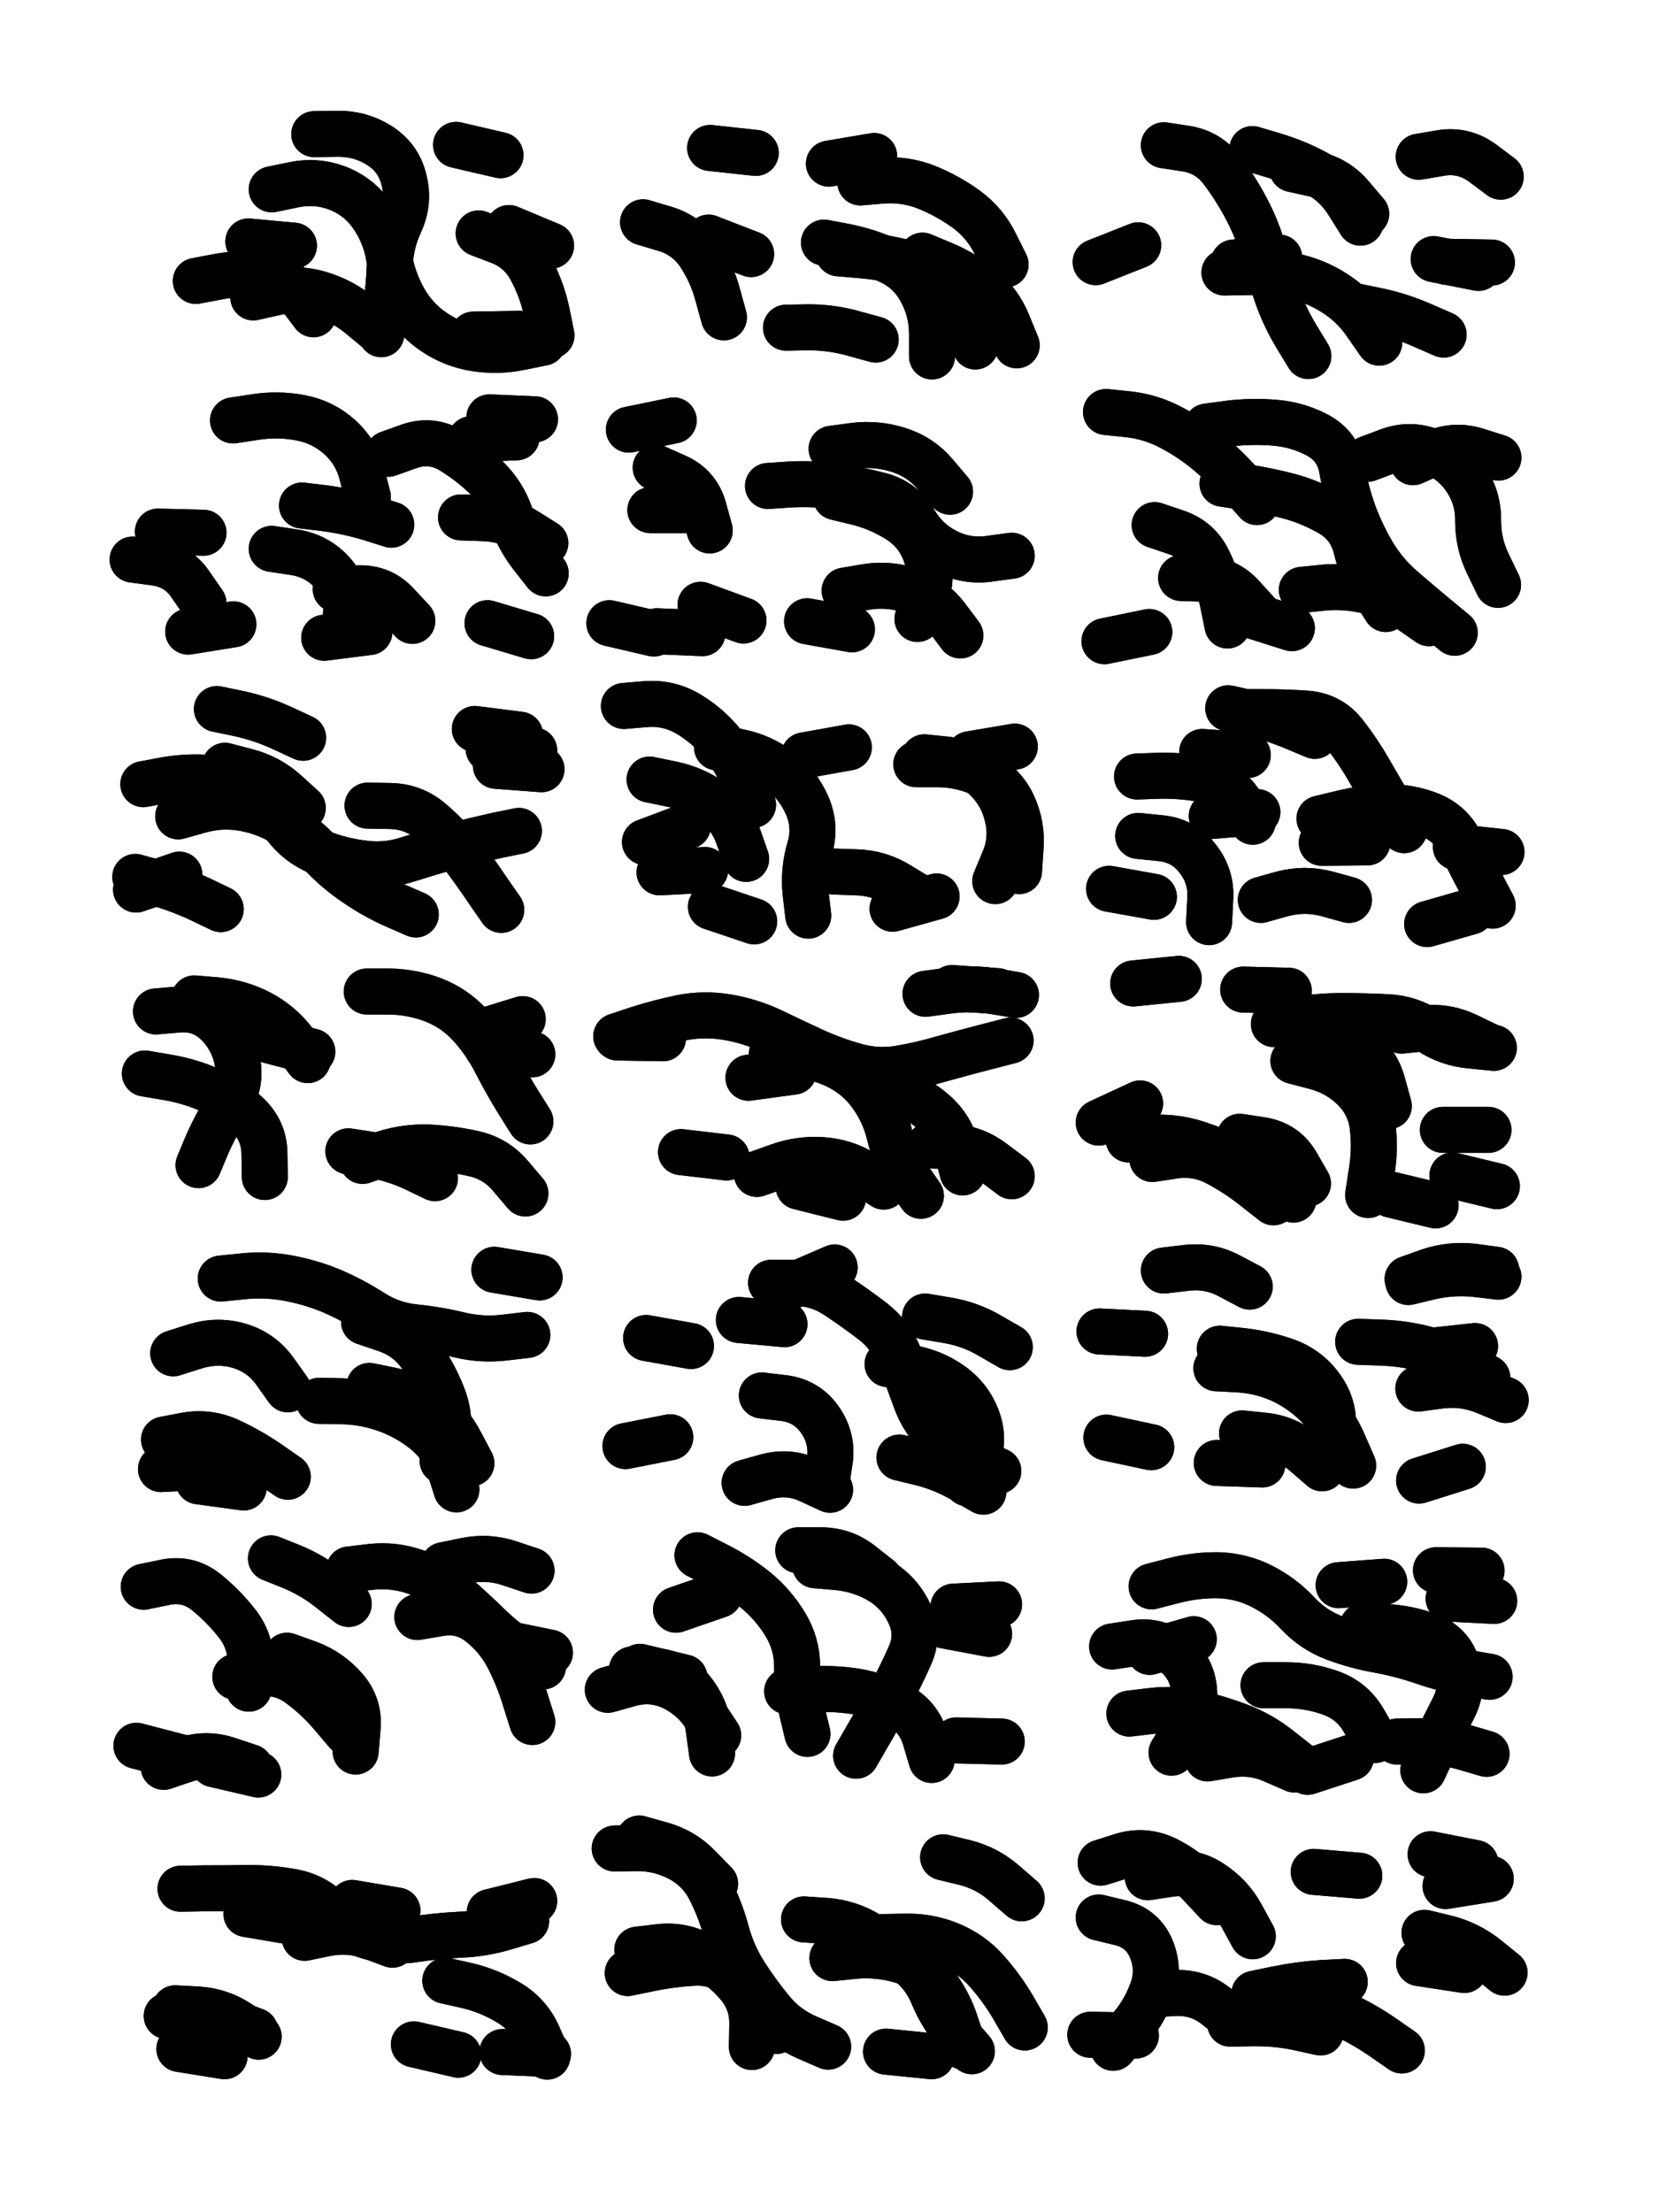
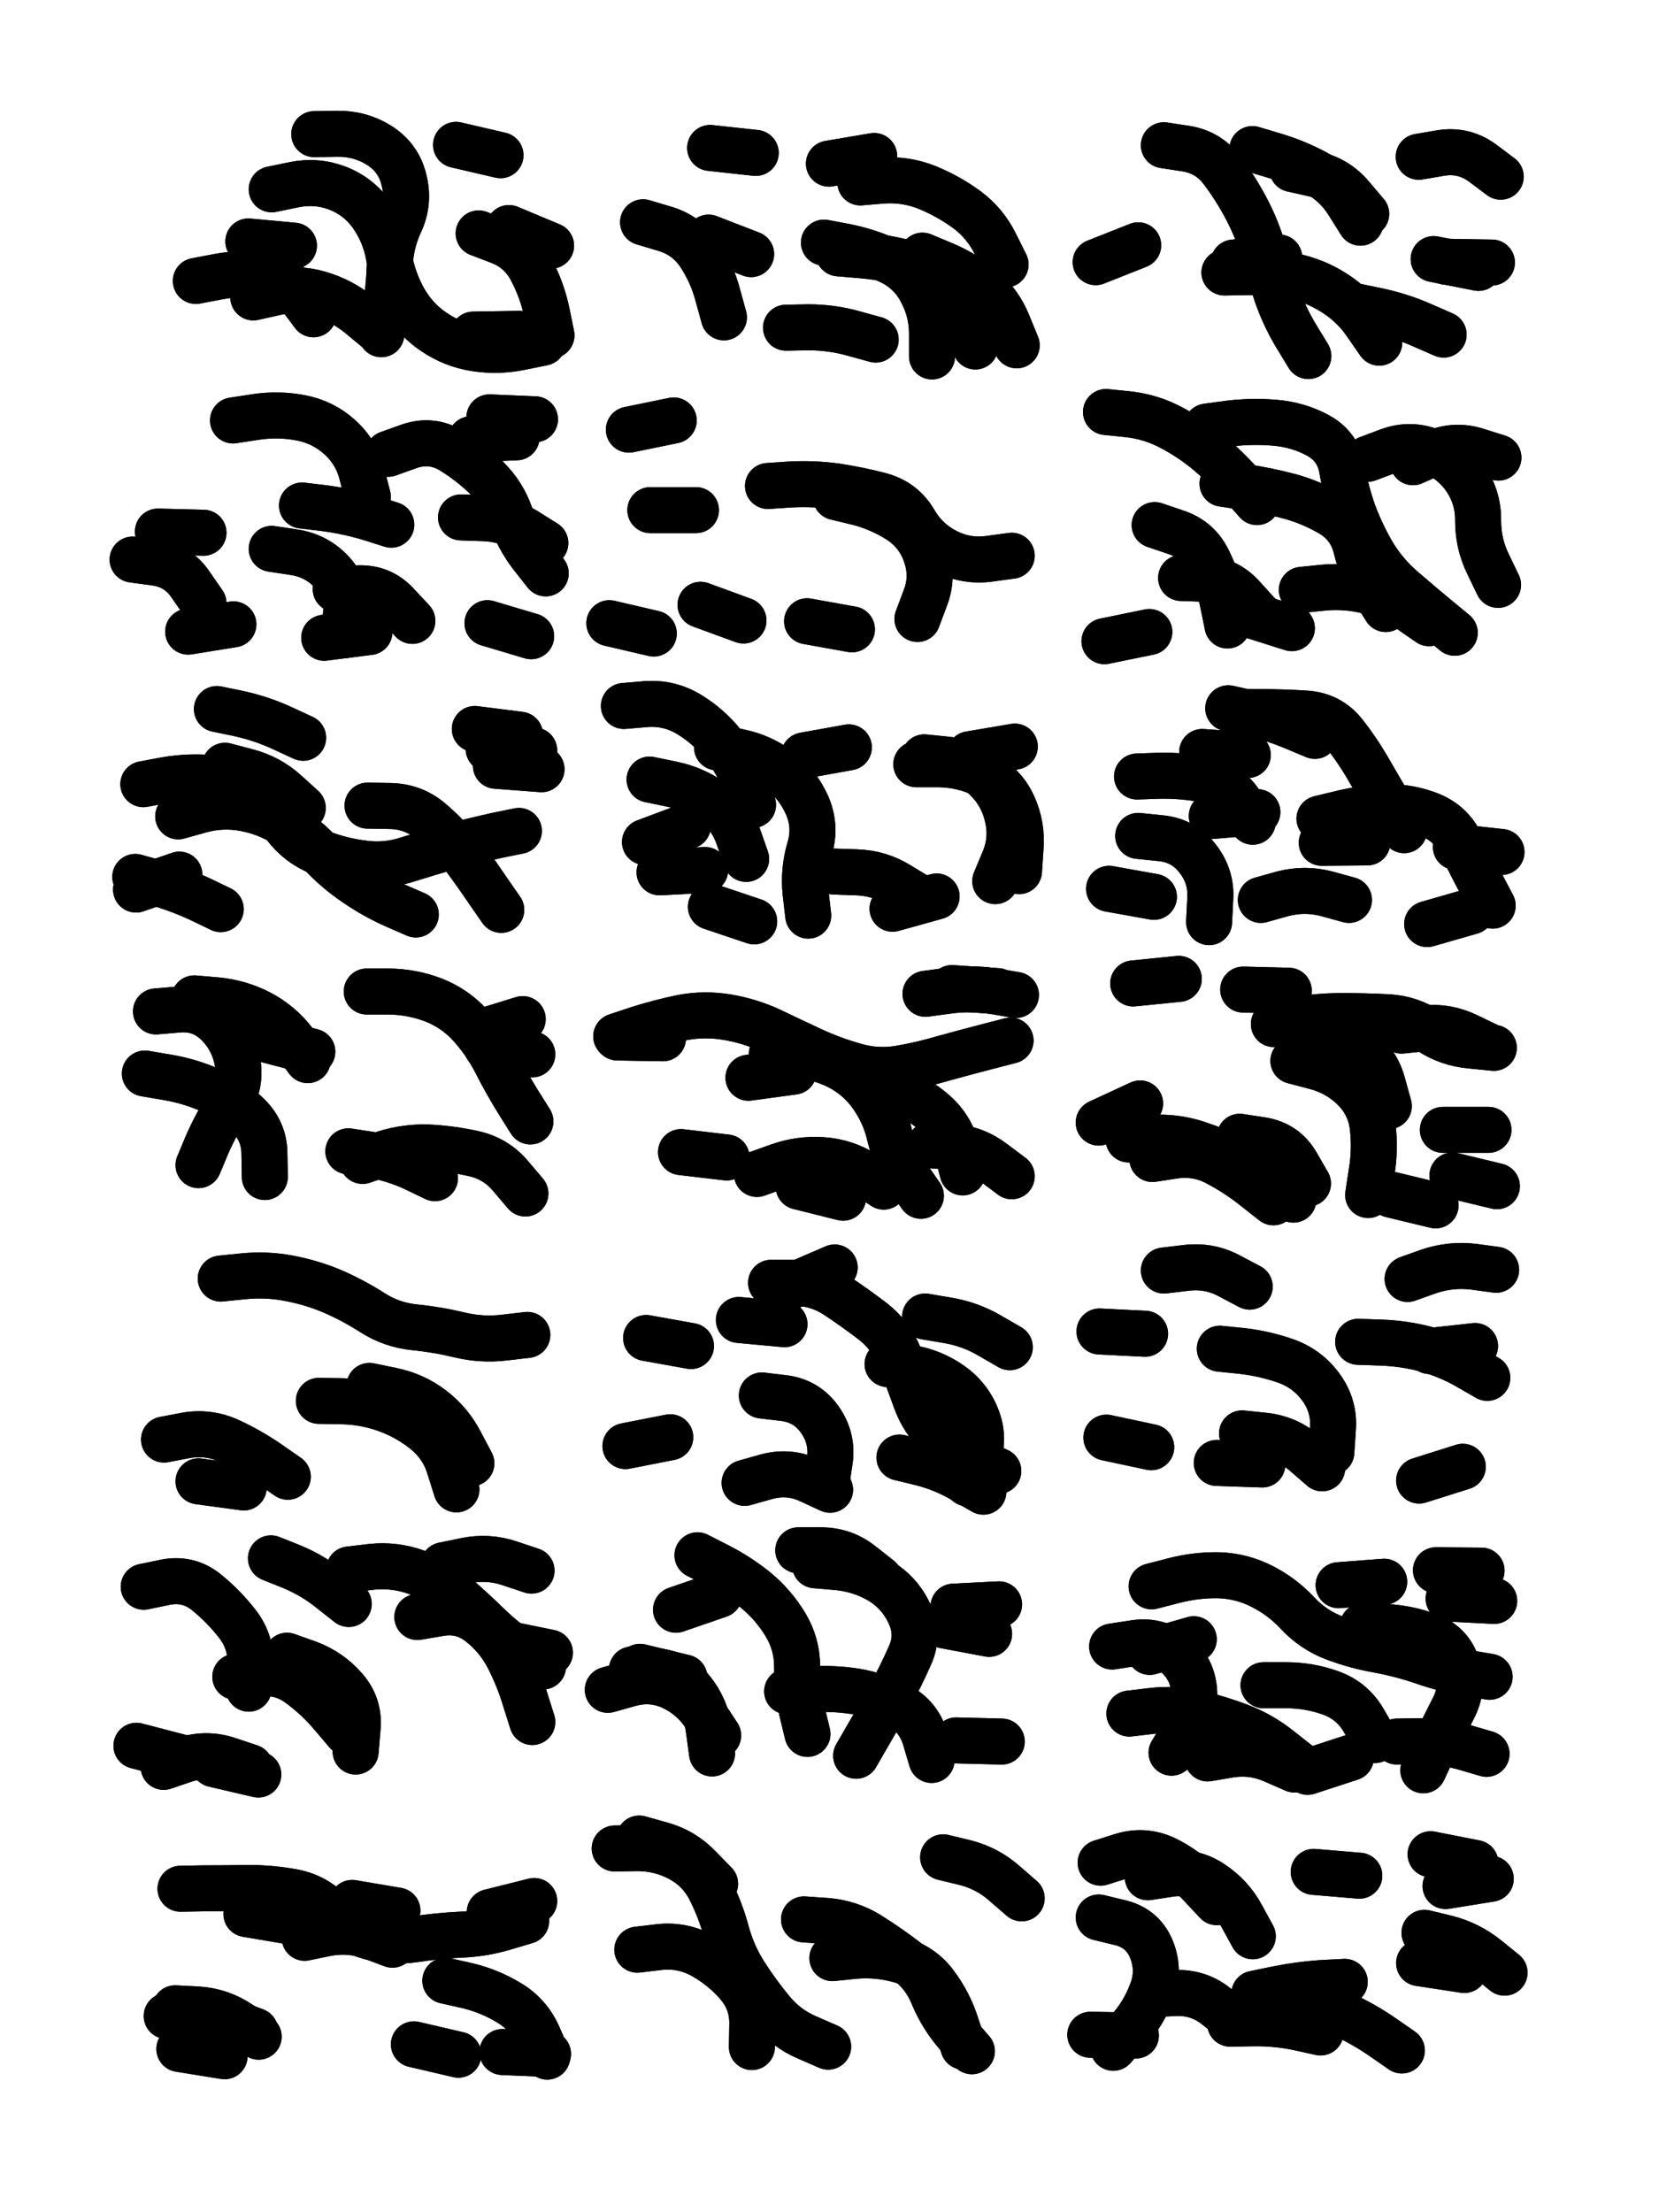
<svg xmlns="http://www.w3.org/2000/svg" viewBox="0 0 4329 5772">
  <title>Infinite Scribble #2169</title>
  <defs>
    <filter id="piece_2169_3_4_filter" x="-100" y="-100" width="4529" height="5972" filterUnits="userSpaceOnUse">
      <feTurbulence result="lineShape_distorted_turbulence" type="turbulence" baseFrequency="41666e-6" numOctaves="3" />
      <feGaussianBlur in="lineShape_distorted_turbulence" result="lineShape_distorted_turbulence_smoothed" stdDeviation="16800e-3" />
      <feDisplacementMap in="SourceGraphic" in2="lineShape_distorted_turbulence_smoothed" result="lineShape_distorted_results_shifted" scale="12000e-2" xChannelSelector="R" yChannelSelector="G" />
      <feOffset in="lineShape_distorted_results_shifted" result="lineShape_distorted" dx="-3000e-2" dy="-3000e-2" />
      <feGaussianBlur in="lineShape_distorted" result="lineShape_1" stdDeviation="6000e-3" />
      <feColorMatrix in="lineShape_1" result="lineShape" type="matrix" values="1 0 0 0 0  0 1 0 0 0  0 0 1 0 0  0 0 0 7200e-3 -3600e-3" />
      <feGaussianBlur in="lineShape" result="shrank_blurred" stdDeviation="16000e-3" />
      <feColorMatrix in="shrank_blurred" result="shrank" type="matrix" values="1 0 0 0 0 0 1 0 0 0 0 0 1 0 0 0 0 0 15800e-3 -10800e-3" />
      <feColorMatrix in="lineShape" result="border_filled" type="matrix" values="0.5 0 0 0 -0.15  0 0.5 0 0 -0.15  0 0 0.5 0 -0.15  0 0 0 1 0" />
      <feComposite in="border_filled" in2="shrank" result="border" operator="out" />
      <feColorMatrix in="lineShape" result="shapes_linestyle" type="matrix" values="1 0 0 0 0  0 1 0 0 0  0 0 1 0 0  0 0 0 1 0" />
      <feComposite in="shapes_linestyle" in2="shrank" result="shapes_linestyle_cropped" operator="in" />
      <feComposite in="border" in2="shapes_linestyle_cropped" result="shapes" operator="over" />
    </filter>
    <filter id="piece_2169_3_4_shadow" x="-100" y="-100" width="4529" height="5972" filterUnits="userSpaceOnUse">
      <feColorMatrix in="SourceGraphic" result="result_blackened" type="matrix" values="0 0 0 0 0  0 0 0 0 0  0 0 0 0 0  0 0 0 0.8 0" />
      <feGaussianBlur in="result_blackened" result="result_blurred" stdDeviation="36000e-3" />
      <feComposite in="SourceGraphic" in2="result_blurred" result="result" operator="over" />
    </filter>
    <filter id="piece_2169_3_4_overall" x="-100" y="-100" width="4529" height="5972" filterUnits="userSpaceOnUse">
      <feTurbulence result="background_texture_bumps" type="fractalNoise" baseFrequency="62e-3" numOctaves="3" />
      <feDiffuseLighting in="background_texture_bumps" result="background_texture" surfaceScale="1" diffuseConstant="2" lighting-color="#555">
        <feDistantLight azimuth="225" elevation="20" />
      </feDiffuseLighting>
      <feMorphology in="SourceGraphic" result="background_glow_1_thicken" operator="dilate" radius="24000e-3" />
      <feColorMatrix in="background_glow_1_thicken" result="background_glow_1_thicken_colored" type="matrix" values="0 0 0 0 0  0 0 0 0 0  0 0 0 0 0  0 0 0 1 0" />
      <feGaussianBlur in="background_glow_1_thicken_colored" result="background_glow_1" stdDeviation="64000e-3" />
      <feMorphology in="SourceGraphic" result="background_glow_2_thicken" operator="dilate" radius="0" />
      <feColorMatrix in="background_glow_2_thicken" result="background_glow_2_thicken_colored" type="matrix" values="0 0 0 0 0  0 0 0 0 0  0 0 0 0 0  0 0 0 0 0" />
      <feGaussianBlur in="background_glow_2_thicken_colored" result="background_glow_2" stdDeviation="0" />
      <feComposite in="background_glow_1" in2="background_glow_2" result="background_glow" operator="out" />
      <feBlend in="background_glow" in2="background_texture" result="background_merged" mode="normal" />
      <feColorMatrix in="background_merged" result="background" type="matrix" values="0.2 0 0 0 0  0 0.2 0 0 0  0 0 0.2 0 0  0 0 0 1 0" />
    </filter>
    <clipPath id="piece_2169_3_4_clip">
      <rect x="0" y="0" width="4329" height="5772" />
    </clipPath>
    <g id="layer_3" filter="url(#piece_2169_3_4_filter)" stroke-width="120" stroke-linecap="round" fill="none">
      <path d="M 541 763 Q 541 763 599 752 Q 658 741 717 747 Q 777 754 812 802 L 848 850 M 739 524 Q 739 524 797 512 Q 856 500 911 521 Q 967 543 1001 592 Q 1035 641 1045 700 Q 1055 759 1084 811 Q 1113 863 1162 896 Q 1212 930 1271 939 Q 1330 948 1388 936 L 1447 924 M 1358 625 L 1468 671 M 1220 408 L 1336 435" stroke="hsl(20,100%,51%)" />
      <path d="M 2180 663 Q 2180 663 2238 674 Q 2297 686 2351 711 Q 2405 736 2433 788 Q 2462 841 2462 900 L 2462 960 M 1879 650 L 1990 693 M 1883 416 L 2002 429 M 2275 506 Q 2275 506 2334 501 Q 2394 497 2449 519 Q 2505 542 2553 577 Q 2601 613 2627 666 L 2654 720" stroke="hsl(37,100%,51%)" />
      <path d="M 3571 830 Q 3571 830 3629 842 Q 3688 855 3742 879 L 3797 903 M 3298 419 Q 3298 419 3355 436 Q 3412 453 3464 481 Q 3517 510 3548 560 L 3580 611 M 3249 715 L 3368 702" stroke="hsl(54,100%,49%)" />
      <path d="M 1233 1380 Q 1233 1380 1292 1382 Q 1352 1384 1402 1415 L 1453 1447 M 906 1567 Q 906 1567 965 1565 Q 1025 1563 1065 1606 L 1106 1650 M 1302 1656 L 1416 1690 M 1307 1119 L 1426 1124 M 638 1127 Q 638 1127 697 1118 Q 756 1109 814 1120 Q 873 1131 917 1171 Q 961 1211 975 1269 L 990 1327 M 376 1490 Q 376 1490 435 1498 Q 494 1506 527 1555 L 561 1604" stroke="hsl(42,100%,53%)" />
      <path d="M 2034 1298 Q 2034 1298 2093 1294 Q 2153 1291 2212 1299 Q 2271 1308 2328 1323 Q 2386 1339 2416 1390 Q 2446 1442 2499 1469 Q 2552 1496 2611 1488 L 2670 1480 M 2136 1651 L 2253 1672 M 1620 1656 L 1736 1683 M 1671 1151 L 1788 1127" stroke="hsl(59,100%,52%)" />
      <path d="M 3599 1227 Q 3599 1227 3655 1206 Q 3711 1186 3766 1208 Q 3822 1231 3855 1280 Q 3888 1330 3887 1389 Q 3887 1449 3913 1502 L 3939 1556 M 3427 1569 Q 3427 1569 3486 1563 Q 3546 1558 3603 1573 Q 3661 1589 3710 1622 L 3759 1656 M 3043 1400 Q 3043 1400 3099 1419 Q 3156 1438 3182 1491 Q 3209 1545 3221 1603 L 3233 1662 M 2912 1703 L 3029 1679 M 2916 1105 Q 2916 1105 2975 1111 Q 3035 1118 3087 1146 Q 3140 1174 3185 1212 Q 3231 1251 3270 1295 L 3310 1340" stroke="hsl(97,100%,52%)" />
      <path d="M 1305 1984 L 1424 1988 M 383 2318 Q 383 2318 440 2334 Q 498 2351 552 2376 L 606 2402 M 989 2132 Q 989 2132 1048 2133 Q 1108 2134 1153 2172 Q 1199 2211 1235 2258 Q 1271 2306 1304 2355 L 1338 2404 M 617 2028 Q 617 2028 674 2043 Q 732 2058 776 2098 L 820 2138" stroke="hsl(66,100%,54%)" />
      <path d="M 2421 2024 Q 2421 2024 2480 2024 Q 2540 2025 2594 2050 Q 2648 2076 2673 2130 Q 2698 2184 2693 2243 L 2689 2303 M 1885 2396 L 1998 2434 M 2359 2401 L 2474 2369 M 1658 1872 Q 1658 1872 1717 1867 Q 1777 1863 1828 1894 Q 1879 1925 1916 1971 Q 1954 2018 1974 2074 L 1995 2130 M 1713 2227 L 1825 2185" stroke="hsl(110,100%,53%)" />
      <path d="M 3473 2166 Q 3473 2166 3531 2152 Q 3589 2138 3648 2136 Q 3708 2135 3763 2157 Q 3818 2180 3843 2234 Q 3869 2288 3897 2340 L 3925 2393 M 3320 2378 Q 3320 2378 3377 2362 Q 3435 2347 3492 2362 L 3550 2378 M 3235 1878 Q 3235 1878 3293 1891 Q 3351 1904 3406 1927 L 3461 1950 M 2997 2056 Q 2997 2056 3056 2054 Q 3116 2053 3174 2064 Q 3233 2075 3266 2124 L 3299 2174 M 2924 2349 L 3041 2370" stroke="hsl(168,100%,52%)" />
      <path d="M 987 2617 Q 987 2617 1046 2617 Q 1106 2618 1161 2639 Q 1217 2661 1257 2705 Q 1297 2749 1324 2802 Q 1351 2855 1382 2905 L 1414 2956 M 408 2831 Q 408 2831 467 2841 Q 526 2851 580 2875 Q 635 2899 677 2940 Q 720 2982 720 3041 L 721 3101 M 537 2635 Q 537 2635 596 2640 Q 656 2646 708 2673 Q 761 2701 797 2748 L 833 2796" stroke="hsl(42,100%,59%)" />
      <path d="M 1638 2734 Q 1638 2734 1695 2715 Q 1752 2697 1810 2685 Q 1869 2674 1928 2684 Q 1987 2694 2041 2719 Q 2095 2745 2149 2770 Q 2203 2795 2260 2811 Q 2318 2828 2377 2818 Q 2436 2808 2493 2791 Q 2551 2775 2609 2760 L 2667 2745 M 2114 3126 L 2230 3155 M 1807 3036 L 1926 3050 M 2456 3018 Q 2456 3018 2515 3022 Q 2575 3027 2622 3063 L 2670 3099" stroke="hsl(59,100%,58%)" />
      <path d="M 3405 2798 Q 3405 2798 3462 2813 Q 3520 2828 3562 2869 Q 3605 2911 3612 2970 Q 3619 3030 3609 3089 L 3600 3148 M 3687 2719 Q 3687 2719 3746 2713 Q 3806 2707 3859 2733 L 3913 2759 M 3265 2996 Q 3265 2996 3324 3005 Q 3383 3015 3413 3066 L 3443 3118 M 2897 2959 L 3005 2909 M 3274 2612 L 3393 2615 M 3820 3097 L 3936 3125" stroke="hsl(97,100%,59%)" />
-       <path d="M 980 3479 Q 980 3479 1036 3498 Q 1093 3517 1127 3565 Q 1162 3614 1184 3669 Q 1207 3725 1196 3783 L 1185 3842 M 450 3863 Q 450 3863 509 3860 Q 569 3857 628 3860 L 688 3863 M 1320 3343 L 1438 3363 M 482 3561 Q 482 3561 539 3543 Q 596 3525 653 3541 Q 711 3558 746 3606 L 781 3655" stroke="hsl(20,100%,63%)" />
      <path d="M 2444 3465 Q 2444 3465 2503 3475 Q 2562 3485 2613 3515 L 2665 3545 M 2377 3833 Q 2377 3833 2435 3847 Q 2493 3862 2544 3892 L 2596 3922 M 2018 3671 Q 2018 3671 2077 3678 Q 2136 3686 2170 3735 Q 2204 3784 2195 3843 L 2186 3902 M 1662 3803 L 1779 3780 M 1716 3521 L 1833 3542 M 2099 3384 L 2208 3337" stroke="hsl(37,100%,64%)" />
      <path d="M 3213 3549 Q 3213 3549 3272 3555 Q 3332 3562 3388 3582 Q 3444 3603 3478 3651 Q 3513 3700 3508 3759 L 3504 3819 M 3574 3531 Q 3574 3531 3633 3533 Q 3693 3535 3750 3550 Q 3808 3566 3859 3595 L 3911 3625 M 3205 3847 L 3324 3851 M 2899 3504 L 3018 3510 M 3067 3345 Q 3067 3345 3126 3338 Q 3186 3331 3238 3359 L 3291 3387 M 3703 3367 Q 3703 3367 3759 3347 Q 3816 3328 3875 3335 L 3934 3343 M 3733 3893 L 3847 3857 M 2917 3781 L 3034 3806" stroke="hsl(54,100%,62%)" />
      <path d="M 1119 4249 Q 1119 4249 1178 4239 Q 1237 4229 1283 4266 Q 1330 4303 1357 4356 Q 1384 4409 1401 4466 L 1419 4523 M 588 4633 L 704 4660 M 405 4170 Q 405 4170 463 4158 Q 522 4147 568 4184 Q 615 4222 651 4269 Q 687 4317 683 4376 L 679 4436" stroke="hsl(0,100%,66%)" />
      <path d="M 2494 4271 L 2611 4293 M 1616 4439 Q 1616 4439 1673 4423 Q 1731 4407 1785 4432 Q 1839 4458 1871 4508 L 1904 4558 M 2113 4075 Q 2113 4075 2172 4075 Q 2232 4075 2278 4112 L 2325 4149 M 1794 4230 L 1907 4191 M 2084 4443 Q 2084 4443 2143 4438 Q 2203 4434 2262 4443 Q 2321 4453 2374 4480 Q 2427 4508 2444 4565 L 2461 4622" stroke="hsl(17,100%,66%)" />
      <path d="M 3327 4427 Q 3327 4427 3386 4427 Q 3446 4427 3502 4447 Q 3558 4467 3588 4518 L 3618 4570 M 3030 4340 L 3145 4307 M 3810 4201 L 3929 4207 M 3181 4618 Q 3181 4618 3240 4608 Q 3299 4599 3353 4623 L 3408 4647 M 3523 4166 L 3642 4157" stroke="hsl(34,100%,67%)" />
      <path d="M 1192 5198 Q 1192 5198 1250 5211 Q 1308 5225 1359 5256 Q 1410 5287 1434 5341 L 1458 5396 M 498 5376 L 616 5395 M 949 4995 L 1067 5015 M 673 5024 L 791 5044" stroke="hsl(297,100%,72%)" />
      <path d="M 1693 5117 Q 1693 5117 1752 5110 Q 1812 5104 1864 5133 Q 1916 5162 1955 5207 Q 1994 5252 1993 5311 L 1992 5371 M 1698 4827 Q 1698 4827 1755 4843 Q 1813 4859 1854 4902 L 1896 4945 M 2202 5139 Q 2202 5139 2261 5133 Q 2321 5128 2378 5144 Q 2436 5160 2471 5208 Q 2507 5256 2525 5313 L 2544 5370 M 2491 4876 Q 2491 4876 2549 4890 Q 2607 4905 2651 4944 L 2696 4983" stroke="hsl(348,100%,70%)" />
      <path d="M 3039 5233 Q 3039 5233 3098 5230 Q 3158 5228 3204 5265 L 3251 5302 M 2902 4890 Q 2902 4890 2959 4872 Q 3016 4855 3070 4880 Q 3124 4906 3164 4949 L 3205 4993 M 3482 5262 Q 3482 5262 3536 5287 Q 3590 5312 3639 5346 L 3688 5380 M 3802 4951 L 3920 4932" stroke="hsl(13,100%,69%)" />
    </g>
    <g id="layer_2" filter="url(#piece_2169_3_4_filter)" stroke-width="120" stroke-linecap="round" fill="none">
      <path d="M 691 806 Q 691 806 749 793 Q 807 780 864 797 Q 921 814 967 851 L 1013 889 M 1279 639 Q 1279 639 1334 660 Q 1390 682 1417 735 Q 1445 788 1457 846 L 1469 905" stroke="hsl(40,100%,55%)" />
      <path d="M 2218 691 Q 2218 691 2277 696 Q 2337 701 2394 716 Q 2452 732 2489 778 Q 2526 825 2550 879 L 2575 934 M 1708 610 Q 1708 610 1765 627 Q 1822 644 1855 693 Q 1888 743 1903 800 L 1919 858" stroke="hsl(57,100%,53%)" />
      <path d="M 3067 409 Q 3067 409 3126 418 Q 3185 428 3220 476 Q 3256 524 3283 576 Q 3311 629 3327 686 Q 3343 744 3362 800 Q 3382 857 3413 908 L 3444 959 M 3732 439 Q 3732 439 3791 429 Q 3850 420 3898 455 L 3946 491 M 3804 713 L 3923 715" stroke="hsl(95,100%,54%)" />
      <path d="M 521 1678 L 639 1659 M 442 1417 L 561 1420 M 1043 1214 Q 1043 1214 1099 1194 Q 1156 1175 1207 1205 Q 1258 1236 1300 1277 Q 1343 1319 1362 1375 Q 1381 1432 1417 1479 L 1454 1526 M 739 1462 Q 739 1462 798 1471 Q 857 1480 897 1524 Q 937 1568 933 1627 L 930 1687" stroke="hsl(62,100%,56%)" />
-       <path d="M 1744 1677 L 1863 1682 M 1741 1250 Q 1741 1250 1795 1274 Q 1850 1299 1866 1356 L 1882 1414 M 2234 1571 Q 2234 1571 2293 1561 Q 2352 1552 2408 1572 Q 2464 1593 2500 1640 L 2536 1688 M 2200 1201 Q 2200 1201 2259 1193 Q 2318 1186 2375 1204 Q 2432 1222 2470 1267 L 2509 1313" stroke="hsl(105,100%,56%)" />
      <path d="M 3287 1633 L 3401 1669 M 3179 1143 Q 3179 1143 3238 1135 Q 3298 1128 3357 1133 Q 3417 1138 3469 1166 Q 3522 1195 3532 1254 Q 3542 1313 3562 1369 Q 3583 1425 3613 1476 Q 3644 1527 3689 1566 Q 3734 1605 3780 1643 L 3826 1681" stroke="hsl(162,100%,54%)" />
      <path d="M 495 2160 Q 495 2160 552 2144 Q 610 2128 668 2139 Q 727 2150 777 2182 Q 827 2214 867 2257 Q 908 2301 957 2334 Q 1006 2368 1060 2392 L 1115 2416 M 596 1880 Q 596 1880 654 1892 Q 713 1905 767 1930 L 821 1955 M 1324 2028 L 1443 2037" stroke="hsl(115,100%,59%)" />
      <path d="M 1901 1980 Q 1901 1980 1959 1992 Q 2018 2004 2065 2040 Q 2112 2077 2136 2131 Q 2160 2186 2143 2243 Q 2126 2300 2132 2359 L 2139 2419 M 2442 2006 Q 2442 2006 2501 2012 Q 2561 2019 2603 2061 Q 2646 2103 2659 2161 Q 2673 2219 2650 2274 L 2627 2329 M 1751 2306 L 1870 2300" stroke="hsl(174,100%,57%)" />
      <path d="M 3829 2240 L 3948 2253 M 3479 2229 L 3598 2228 M 3000 2211 Q 3000 2211 3059 2217 Q 3119 2223 3155 2270 Q 3192 2317 3188 2376 L 3185 2436 M 3167 1992 L 3286 2000" stroke="hsl(207,100%,64%)" />
      <path d="M 939 3034 Q 939 3034 998 3043 Q 1057 3053 1111 3078 L 1165 3104 M 730 2744 L 845 2774 M 1280 2724 L 1394 2689" stroke="hsl(62,100%,63%)" />
      <path d="M 2005 3093 Q 2005 3093 2061 3073 Q 2117 3053 2176 3057 Q 2236 3061 2286 3093 L 2336 3126 M 2310 2859 Q 2310 2859 2367 2876 Q 2424 2894 2468 2933 Q 2513 2973 2527 3031 L 2542 3089 M 1983 2842 L 2101 2826 M 2445 2623 Q 2445 2623 2504 2615 Q 2563 2607 2622 2616 L 2681 2626 M 1641 2737 L 1760 2739" stroke="hsl(105,100%,64%)" />
      <path d="M 3795 2978 L 3914 2978 M 3354 2702 Q 3354 2702 3413 2691 Q 3472 2681 3531 2681 Q 3591 2681 3650 2684 Q 3710 2687 3759 2720 Q 3809 2753 3868 2758 L 3928 2764 M 2987 2596 L 3106 2584 M 3037 3054 Q 3037 3054 3096 3045 Q 3155 3037 3207 3065 Q 3260 3093 3306 3130 L 3353 3167" stroke="hsl(162,100%,62%)" />
      <path d="M 458 3786 Q 458 3786 516 3775 Q 575 3765 629 3790 Q 683 3815 732 3849 L 781 3883 M 862 3685 Q 862 3685 921 3686 Q 981 3687 1037 3707 Q 1093 3727 1139 3764 Q 1186 3802 1203 3859 L 1221 3916 M 606 3366 Q 606 3366 665 3360 Q 725 3354 783 3365 Q 842 3376 897 3399 Q 952 3423 1002 3455 Q 1052 3487 1111 3493 Q 1171 3499 1229 3513 Q 1287 3527 1346 3520 L 1406 3513" stroke="hsl(40,100%,68%)" />
      <path d="M 2042 3377 Q 2042 3377 2101 3377 Q 2161 3377 2211 3409 Q 2261 3442 2308 3478 Q 2355 3515 2377 3570 Q 2399 3626 2419 3682 Q 2439 3738 2482 3778 Q 2526 3819 2580 3843 L 2635 3868" stroke="hsl(57,100%,68%)" />
-       <path d="M 3731 3653 Q 3731 3653 3790 3645 Q 3849 3638 3904 3660 L 3959 3683 M 3705 3375 Q 3705 3375 3763 3361 Q 3821 3348 3880 3354 L 3940 3361 M 3204 3600 Q 3204 3600 3263 3603 Q 3323 3607 3377 3632 Q 3431 3658 3472 3701 Q 3514 3744 3537 3799 L 3561 3854" stroke="hsl(95,100%,69%)" />
      <path d="M 1348 4318 L 1465 4342 M 644 4405 Q 644 4405 703 4397 Q 762 4389 810 4424 Q 858 4459 896 4504 L 935 4550 M 1187 4114 Q 1187 4114 1245 4102 Q 1304 4090 1360 4109 L 1417 4128 M 737 4096 Q 737 4096 792 4118 Q 847 4141 893 4178 L 940 4215 M 386 4585 L 501 4615" stroke="hsl(19,100%,73%)" />
      <path d="M 2157 4114 Q 2157 4114 2216 4119 Q 2276 4125 2327 4155 Q 2378 4186 2403 4240 Q 2429 4294 2405 4348 Q 2381 4403 2352 4455 Q 2324 4508 2294 4559 L 2264 4611 M 2525 4571 L 2644 4574 M 1679 4386 Q 1679 4386 1738 4390 Q 1798 4394 1835 4440 Q 1873 4487 1880 4546 L 1888 4605" stroke="hsl(36,100%,73%)" />
      <path d="M 2977 4501 Q 2977 4501 3036 4494 Q 3096 4487 3154 4500 Q 3212 4514 3267 4535 Q 3323 4557 3369 4594 L 3416 4631 M 3777 4127 L 3896 4128 M 3675 4574 Q 3675 4574 3734 4573 Q 3794 4573 3851 4589 L 3909 4606 M 3035 4169 Q 3035 4169 3093 4154 Q 3151 4139 3210 4140 Q 3270 4142 3323 4169 Q 3376 4196 3416 4239 Q 3457 4283 3513 4304 Q 3569 4325 3627 4335 Q 3686 4346 3742 4365 Q 3799 4385 3858 4395 L 3917 4405" stroke="hsl(53,100%,72%)" />
      <path d="M 501 4958 Q 501 4958 560 4957 Q 620 4957 679 4956 Q 739 4956 797 4967 Q 856 4979 896 5023 Q 937 5067 994 5083 Q 1052 5099 1111 5090 Q 1170 5081 1229 5078 Q 1289 5076 1346 5059 L 1403 5042 M 465 5290 Q 465 5290 524 5289 Q 584 5288 640 5308 L 696 5329 M 1341 5384 L 1460 5389" stroke="hsl(354,100%,76%)" />
      <path d="M 2128 5038 Q 2128 5038 2187 5042 Q 2247 5047 2297 5078 Q 2348 5110 2395 5146 Q 2443 5182 2465 5237 Q 2488 5292 2527 5337 L 2566 5382 M 1634 4853 Q 1634 4853 1693 4852 Q 1753 4852 1805 4880 Q 1858 4909 1884 4962 Q 1911 5016 1926 5073 Q 1942 5131 1974 5181 Q 2006 5231 2044 5277 Q 2082 5323 2136 5346 L 2191 5370" stroke="hsl(15,100%,77%)" />
      <path d="M 3733 5152 L 3851 5170 M 3303 5232 Q 3303 5232 3361 5220 Q 3420 5208 3479 5204 L 3539 5201 M 3763 4868 L 3880 4891 M 2897 5033 Q 2897 5033 2955 5047 Q 3013 5062 3035 5117 Q 3057 5173 3035 5228 Q 3014 5284 2974 5328 L 2935 5373 M 3458 4914 L 3577 4924" stroke="hsl(32,100%,76%)" />
    </g>
    <g id="layer_1" filter="url(#piece_2169_3_4_filter)" stroke-width="120" stroke-linecap="round" fill="none">
      <path d="M 850 380 Q 850 380 909 379 Q 969 378 1019 409 Q 1070 441 1084 499 Q 1099 557 1074 611 Q 1049 665 1047 724 Q 1045 784 1035 843 L 1025 902 M 678 660 L 797 671 M 1265 903 L 1384 901" stroke="hsl(59,100%,58%)" />
      <path d="M 2437 697 Q 2437 697 2492 720 Q 2547 743 2592 781 Q 2638 820 2660 875 L 2683 931 M 2193 457 L 2311 437 M 2081 885 Q 2081 885 2140 884 Q 2200 884 2257 900 L 2315 916" stroke="hsl(100,100%,59%)" />
      <path d="M 3225 741 Q 3225 741 3284 740 Q 3344 739 3402 750 Q 3461 762 3511 794 Q 3562 826 3595 875 L 3629 924 M 3402 471 Q 3402 471 3460 484 Q 3518 497 3556 542 L 3595 588 M 3771 706 L 3888 729 M 2889 714 L 3000 670" stroke="hsl(156,100%,56%)" />
      <path d="M 876 1694 L 994 1679 M 1259 1176 L 1378 1171 M 818 1349 Q 818 1349 877 1356 Q 937 1364 994 1381 L 1051 1399" stroke="hsl(110,100%,61%)" />
      <path d="M 1858 1608 L 1970 1649 M 2211 1327 Q 2211 1327 2269 1341 Q 2327 1356 2377 1388 Q 2427 1421 2446 1477 Q 2466 1534 2445 1589 L 2424 1645 M 1727 1361 L 1846 1361" stroke="hsl(168,100%,59%)" />
      <path d="M 3112 1538 Q 3112 1538 3171 1540 Q 3231 1542 3271 1586 L 3311 1630 M 3220 1292 Q 3220 1292 3279 1301 Q 3338 1310 3395 1325 Q 3453 1341 3504 1371 Q 3555 1402 3569 1460 Q 3583 1518 3614 1568 L 3646 1619 M 3717 1236 Q 3717 1236 3771 1212 Q 3826 1188 3883 1206 L 3940 1224" stroke="hsl(204,100%,65%)" />
      <path d="M 404 2076 Q 404 2076 463 2065 Q 522 2055 581 2060 Q 641 2066 689 2101 Q 737 2137 773 2184 Q 809 2232 864 2254 Q 920 2276 979 2283 Q 1038 2291 1095 2272 Q 1152 2254 1209 2238 Q 1267 2223 1325 2210 L 1384 2198 M 385 2351 L 498 2312 M 1269 1932 L 1387 1947" stroke="hsl(181,100%,62%)" />
      <path d="M 2206 2304 Q 2206 2304 2265 2306 Q 2325 2308 2375 2339 L 2426 2370 M 2560 1998 L 2678 1978 M 1725 2064 Q 1725 2064 1783 2076 Q 1842 2088 1890 2123 Q 1938 2158 1957 2214 L 1977 2271 M 2128 2001 L 2245 1980" stroke="hsl(211,100%,70%)" />
      <path d="M 3754 2441 L 3869 2408 M 3262 1888 Q 3262 1888 3321 1888 Q 3381 1888 3440 1892 Q 3500 1897 3537 1943 Q 3574 1990 3603 2041 Q 3633 2093 3663 2144 L 3694 2196 M 3192 2159 L 3311 2149" stroke="hsl(241,100%,74%)" />
      <path d="M 1301 2763 L 1419 2781 M 437 2669 Q 437 2669 496 2664 Q 556 2659 598 2701 Q 640 2743 650 2802 Q 660 2861 627 2911 Q 595 2961 571 3015 L 548 3070 M 976 3059 Q 976 3059 1032 3040 Q 1089 3022 1148 3024 Q 1208 3027 1266 3040 Q 1324 3053 1362 3098 L 1401 3144" stroke="hsl(110,100%,69%)" />
      <path d="M 2044 2780 Q 2044 2780 2103 2783 Q 2163 2786 2216 2812 Q 2270 2839 2304 2887 Q 2339 2936 2352 2994 Q 2366 3052 2399 3101 L 2433 3150 M 2514 2608 L 2633 2616" stroke="hsl(168,100%,68%)" />
      <path d="M 3660 3147 L 3776 3175 M 3409 2713 Q 3409 2713 3468 2722 Q 3527 2731 3575 2766 Q 3623 2801 3638 2858 L 3654 2916 M 2975 3003 Q 2975 3003 3034 2999 Q 3094 2995 3151 3013 Q 3208 3032 3262 3056 Q 3317 3080 3361 3120 L 3405 3160" stroke="hsl(204,100%,73%)" />
      <path d="M 994 3646 Q 994 3646 1052 3658 Q 1111 3670 1158 3706 Q 1205 3742 1232 3795 L 1260 3848 M 548 3895 L 666 3911" stroke="hsl(59,100%,74%)" />
      <path d="M 2346 3589 Q 2346 3589 2405 3599 Q 2464 3609 2512 3643 Q 2561 3678 2581 3734 Q 2601 3790 2577 3845 L 2554 3900 M 1973 3899 Q 1973 3899 2030 3883 Q 2088 3867 2142 3892 L 2196 3917 M 1958 3474 L 2077 3485" stroke="hsl(100,100%,75%)" />
      <path d="M 3271 3770 Q 3271 3770 3330 3776 Q 3390 3783 3435 3822 L 3480 3861 M 3760 3555 L 3879 3542" stroke="hsl(156,100%,74%)" />
      <path d="M 941 4125 Q 941 4125 1000 4118 Q 1060 4112 1116 4132 Q 1172 4152 1217 4191 Q 1262 4230 1304 4271 Q 1347 4313 1397 4345 L 1447 4378 M 457 4640 Q 457 4640 513 4621 Q 570 4603 626 4622 L 683 4641 M 779 4350 Q 779 4350 835 4370 Q 891 4391 930 4436 Q 969 4481 963 4540 L 958 4600" stroke="hsl(38,100%,80%)" />
      <path d="M 1850 4088 Q 1850 4088 1903 4115 Q 1956 4142 2002 4179 Q 2048 4217 2079 4268 Q 2110 4319 2110 4378 Q 2110 4438 2123 4496 L 2137 4554 M 2518 4222 L 2637 4216 M 1700 4379 L 1816 4407" stroke="hsl(55,100%,80%)" />
      <path d="M 3586 4273 Q 3586 4273 3645 4275 Q 3705 4278 3760 4299 Q 3816 4321 3833 4378 Q 3850 4435 3822 4488 Q 3795 4541 3769 4595 L 3744 4649 M 2932 4326 Q 2932 4326 2991 4317 Q 3050 4308 3096 4345 Q 3142 4383 3146 4442 Q 3150 4502 3118 4552 L 3087 4603 M 3442 4653 L 3555 4616" stroke="hsl(90,100%,81%)" />
      <path d="M 487 5270 Q 487 5270 546 5273 Q 606 5277 655 5310 L 705 5344 M 1308 5019 L 1424 4990 M 1110 5364 L 1226 5391 M 825 5086 Q 825 5086 883 5074 Q 942 5063 998 5083 L 1054 5104" stroke="hsl(18,100%,84%)" />
-       <path d="M 2336 5084 Q 2336 5084 2395 5083 Q 2455 5082 2510 5105 Q 2565 5128 2604 5172 Q 2644 5217 2674 5268 L 2704 5320 M 2342 5383 L 2461 5395 M 1668 5178 Q 1668 5178 1726 5166 Q 1785 5154 1844 5151 Q 1904 5149 1949 5188 Q 1994 5227 2025 5278 L 2056 5329" stroke="hsl(35,100%,84%)" />
      <path d="M 3747 5073 Q 3747 5073 3805 5087 Q 3863 5102 3909 5139 L 3956 5177 M 3240 5310 Q 3240 5310 3299 5309 Q 3359 5308 3417 5320 L 3476 5333 M 3025 4928 Q 3025 4928 3084 4919 Q 3143 4911 3192 4944 Q 3242 4977 3270 5029 L 3299 5082 M 2875 5339 L 2994 5341" stroke="hsl(51,100%,83%)" />
    </g>
  </defs>
  <g filter="url(#piece_2169_3_4_overall)" clip-path="url(#piece_2169_3_4_clip)">
    <use href="#layer_3" />
    <use href="#layer_2" />
    <use href="#layer_1" />
  </g>
  <g clip-path="url(#piece_2169_3_4_clip)">
    <use href="#layer_3" filter="url(#piece_2169_3_4_shadow)" />
    <use href="#layer_2" filter="url(#piece_2169_3_4_shadow)" />
    <use href="#layer_1" filter="url(#piece_2169_3_4_shadow)" />
  </g>
</svg>